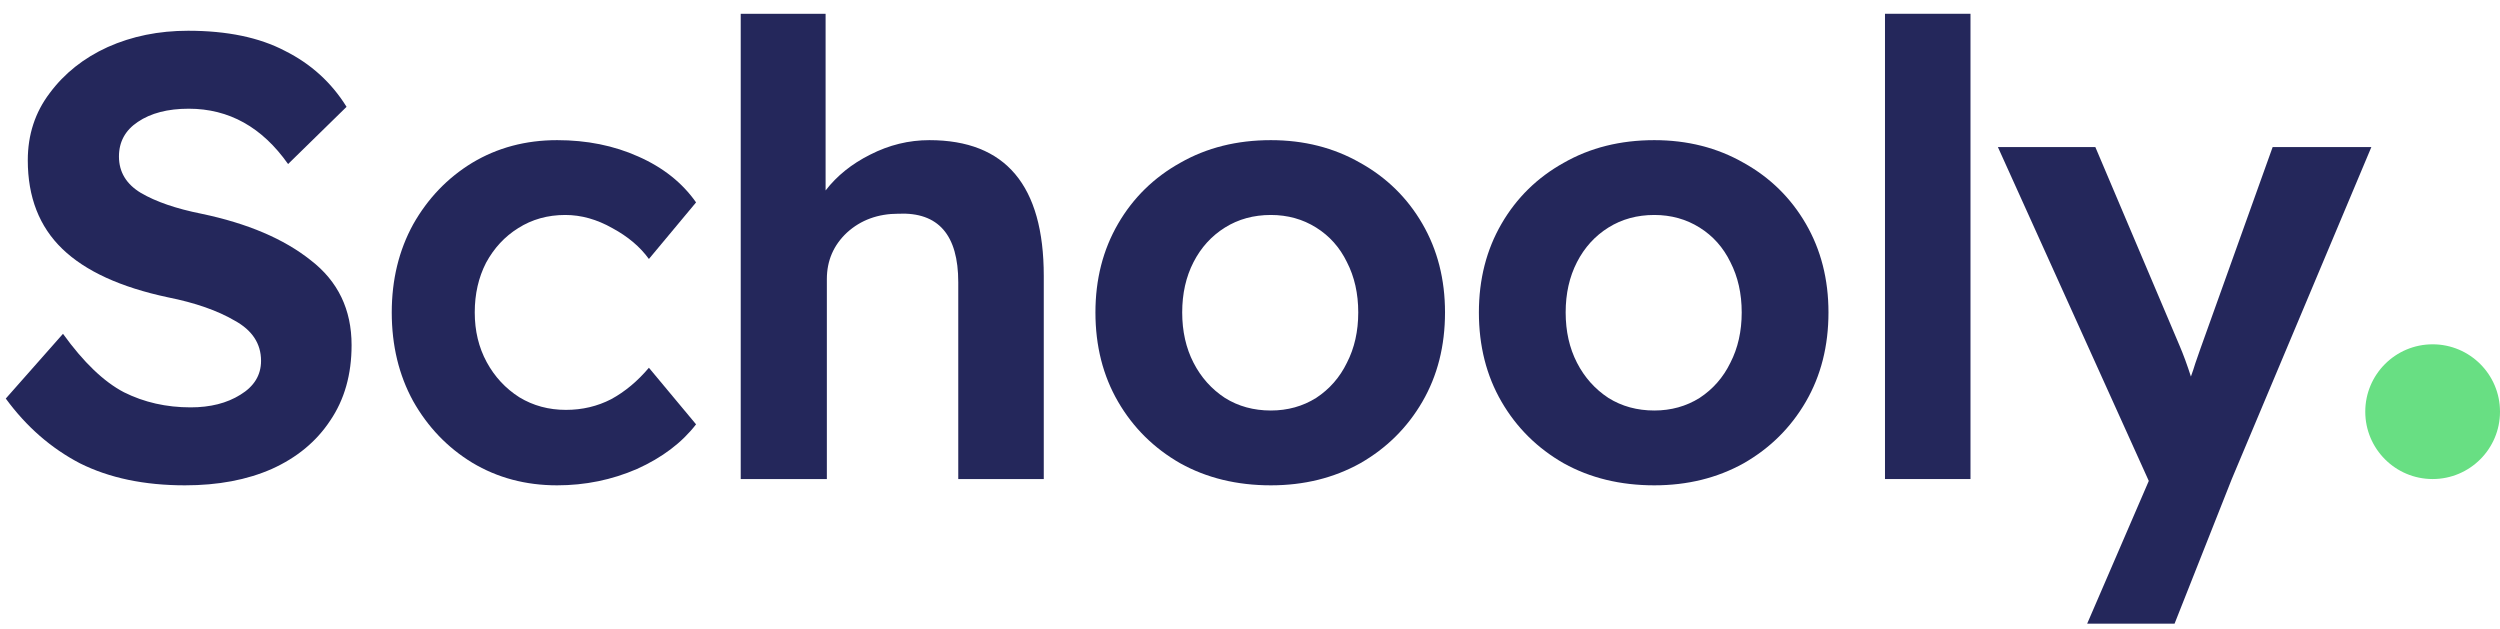
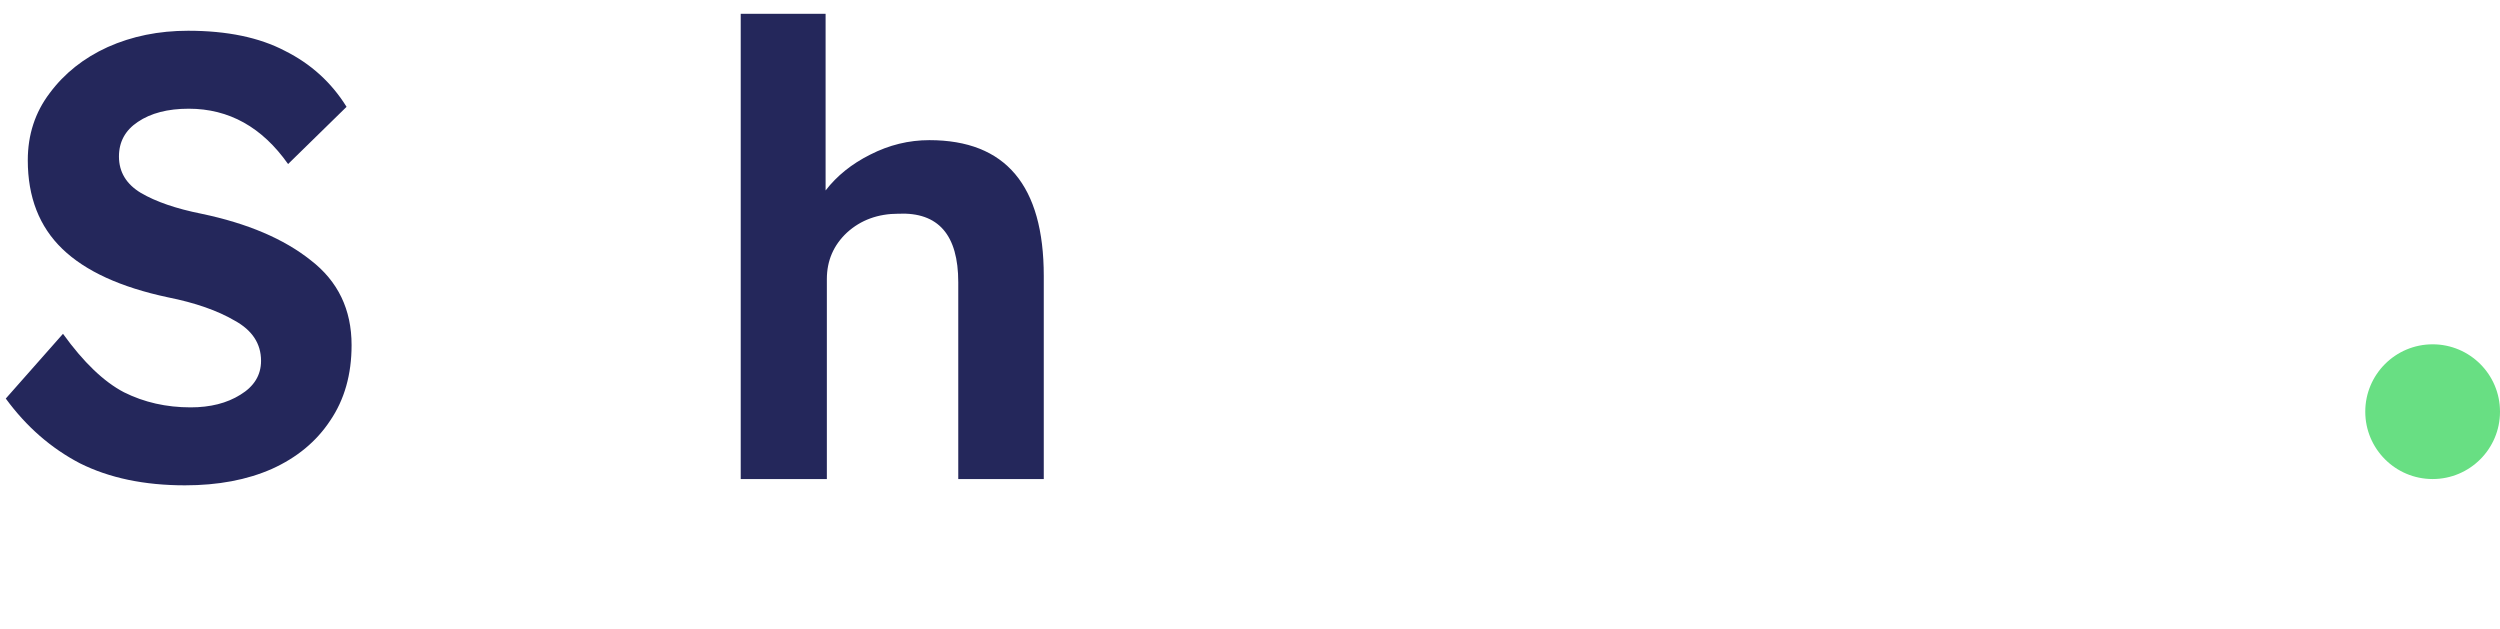
<svg xmlns="http://www.w3.org/2000/svg" width="167" height="42" viewBox="0 0 167 42" fill="none">
  <path d="M12.356 32.42C9.64 32.42 7.302 31.93 5.342 30.95C3.41 29.942 1.758 28.5 0.386 26.624L4.208 22.298C5.58 24.202 6.938 25.504 8.282 26.204C9.626 26.876 11.11 27.212 12.734 27.212C14.05 27.212 15.156 26.932 16.052 26.372C16.976 25.812 17.438 25.056 17.438 24.104C17.438 22.956 16.85 22.06 15.674 21.416C14.526 20.744 13.042 20.226 11.222 19.862C8.058 19.19 5.706 18.112 4.166 16.628C2.626 15.144 1.856 13.17 1.856 10.706C1.856 8.998 2.346 7.5 3.326 6.212C4.306 4.896 5.594 3.874 7.19 3.146C8.814 2.418 10.606 2.054 12.566 2.054C15.17 2.054 17.326 2.502 19.034 3.398C20.77 4.266 22.142 5.512 23.15 7.136L19.244 10.958C17.508 8.494 15.296 7.262 12.608 7.262C11.208 7.262 10.074 7.556 9.206 8.144C8.366 8.704 7.946 9.474 7.946 10.454C7.946 11.49 8.436 12.302 9.416 12.89C10.424 13.478 11.768 13.94 13.448 14.276C16.528 14.92 18.964 15.956 20.756 17.384C22.576 18.784 23.486 20.674 23.486 23.054C23.486 25.014 23.01 26.694 22.058 28.094C21.134 29.494 19.832 30.572 18.152 31.328C16.5 32.056 14.568 32.42 12.356 32.42Z" fill="#24275B" />
-   <path d="M37.215 32.42C35.115 32.42 33.225 31.916 31.545 30.908C29.893 29.9 28.577 28.528 27.597 26.792C26.645 25.056 26.169 23.082 26.169 20.87C26.169 18.686 26.645 16.726 27.597 14.99C28.577 13.254 29.893 11.882 31.545 10.874C33.225 9.866 35.115 9.362 37.215 9.362C39.203 9.362 41.009 9.726 42.633 10.454C44.285 11.182 45.573 12.204 46.497 13.52L43.347 17.3C42.759 16.488 41.947 15.802 40.911 15.242C39.875 14.654 38.825 14.36 37.761 14.36C36.585 14.36 35.535 14.654 34.611 15.242C33.715 15.802 33.001 16.572 32.469 17.552C31.965 18.532 31.713 19.638 31.713 20.87C31.713 22.102 31.979 23.208 32.511 24.188C33.043 25.168 33.771 25.952 34.695 26.54C35.619 27.1 36.655 27.38 37.803 27.38C38.895 27.38 39.903 27.142 40.827 26.666C41.751 26.162 42.591 25.462 43.347 24.566L46.497 28.346C45.545 29.578 44.229 30.572 42.549 31.328C40.869 32.056 39.091 32.42 37.215 32.42Z" fill="#24275B" />
  <path d="M49.48 32V0.92H55.15V12.722C55.906 11.742 56.9 10.944 58.132 10.328C59.392 9.684 60.708 9.362 62.08 9.362C67.176 9.362 69.724 12.386 69.724 18.434V32H64.012V18.854C64.012 15.69 62.682 14.164 60.022 14.276C58.65 14.276 57.502 14.696 56.578 15.536C55.682 16.376 55.234 17.412 55.234 18.644V32H49.48Z" fill="#24275B" />
-   <path d="M84.893 32.42C82.625 32.42 80.609 31.93 78.845 30.95C77.081 29.942 75.695 28.57 74.687 26.834C73.679 25.098 73.175 23.11 73.175 20.87C73.175 18.658 73.679 16.684 74.687 14.948C75.695 13.212 77.081 11.854 78.845 10.874C80.609 9.866 82.625 9.362 84.893 9.362C87.105 9.362 89.093 9.866 90.857 10.874C92.621 11.854 94.007 13.212 95.015 14.948C96.023 16.684 96.527 18.658 96.527 20.87C96.527 23.11 96.023 25.098 95.015 26.834C94.007 28.57 92.621 29.942 90.857 30.95C89.093 31.93 87.105 32.42 84.893 32.42ZM84.893 27.422C86.013 27.422 87.021 27.142 87.917 26.582C88.813 25.994 89.499 25.21 89.975 24.23C90.479 23.25 90.731 22.13 90.731 20.87C90.731 19.61 90.479 18.49 89.975 17.51C89.499 16.53 88.813 15.76 87.917 15.2C87.021 14.64 86.013 14.36 84.893 14.36C83.745 14.36 82.723 14.64 81.827 15.2C80.931 15.76 80.231 16.53 79.727 17.51C79.223 18.49 78.971 19.61 78.971 20.87C78.971 22.13 79.223 23.25 79.727 24.23C80.231 25.21 80.931 25.994 81.827 26.582C82.723 27.142 83.745 27.422 84.893 27.422Z" fill="#24275B" />
-   <path d="M110.508 32.42C108.24 32.42 106.224 31.93 104.46 30.95C102.696 29.942 101.31 28.57 100.302 26.834C99.294 25.098 98.79 23.11 98.79 20.87C98.79 18.658 99.294 16.684 100.302 14.948C101.31 13.212 102.696 11.854 104.46 10.874C106.224 9.866 108.24 9.362 110.508 9.362C112.72 9.362 114.708 9.866 116.472 10.874C118.236 11.854 119.622 13.212 120.63 14.948C121.638 16.684 122.142 18.658 122.142 20.87C122.142 23.11 121.638 25.098 120.63 26.834C119.622 28.57 118.236 29.942 116.472 30.95C114.708 31.93 112.72 32.42 110.508 32.42ZM110.508 27.422C111.628 27.422 112.636 27.142 113.532 26.582C114.428 25.994 115.114 25.21 115.59 24.23C116.094 23.25 116.346 22.13 116.346 20.87C116.346 19.61 116.094 18.49 115.59 17.51C115.114 16.53 114.428 15.76 113.532 15.2C112.636 14.64 111.628 14.36 110.508 14.36C109.36 14.36 108.338 14.64 107.442 15.2C106.546 15.76 105.846 16.53 105.342 17.51C104.838 18.49 104.586 19.61 104.586 20.87C104.586 22.13 104.838 23.25 105.342 24.23C105.846 25.21 106.546 25.994 107.442 26.582C108.338 27.142 109.36 27.422 110.508 27.422Z" fill="#24275B" />
-   <path d="M125.917 32V0.92H131.629V32H125.917Z" fill="#24275B" />
-   <path d="M139.423 41.66L143.539 32.126L133.459 9.824H139.969L145.597 23.096C145.849 23.684 146.101 24.37 146.353 25.154C146.465 24.846 146.563 24.552 146.647 24.272C146.759 23.964 146.871 23.642 146.983 23.306L151.813 9.824H158.407L149.083 32L145.261 41.66H139.423Z" fill="#24275B" />
  <circle cx="162.5" cy="27.5" r="4.5" fill="#68DF83" />
</svg>